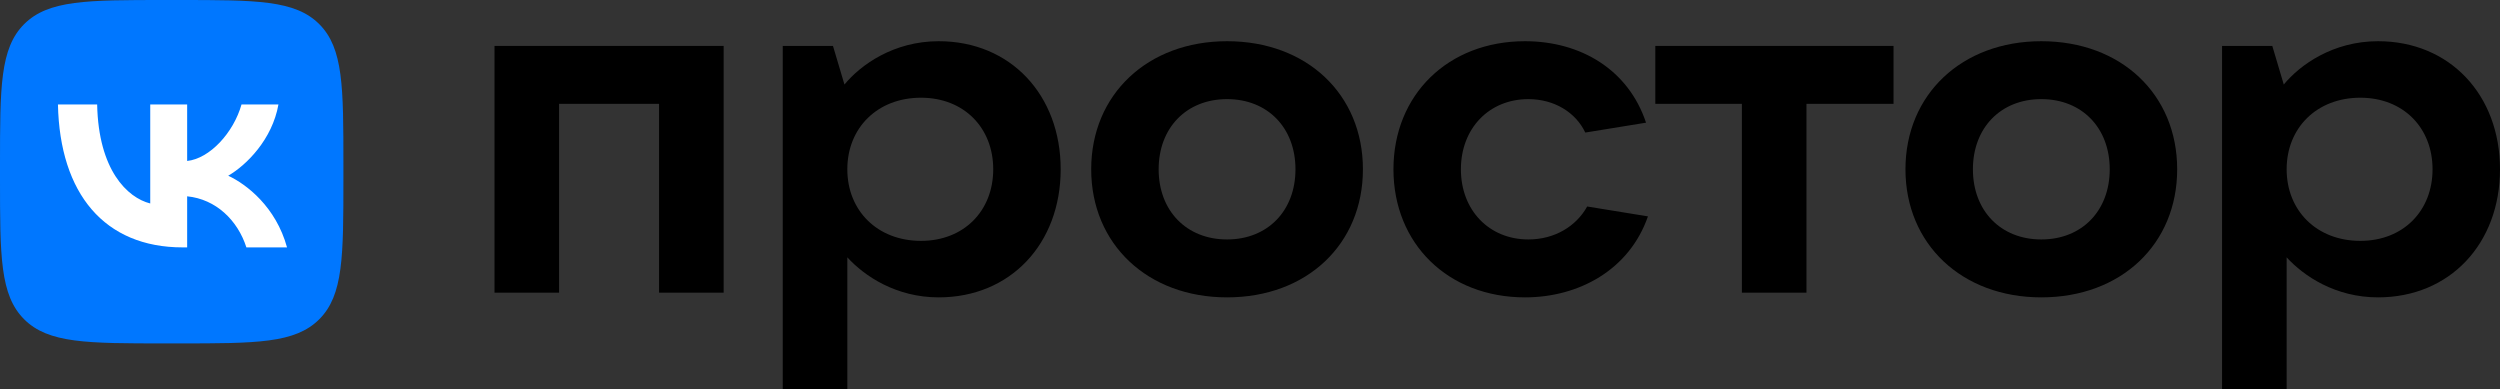
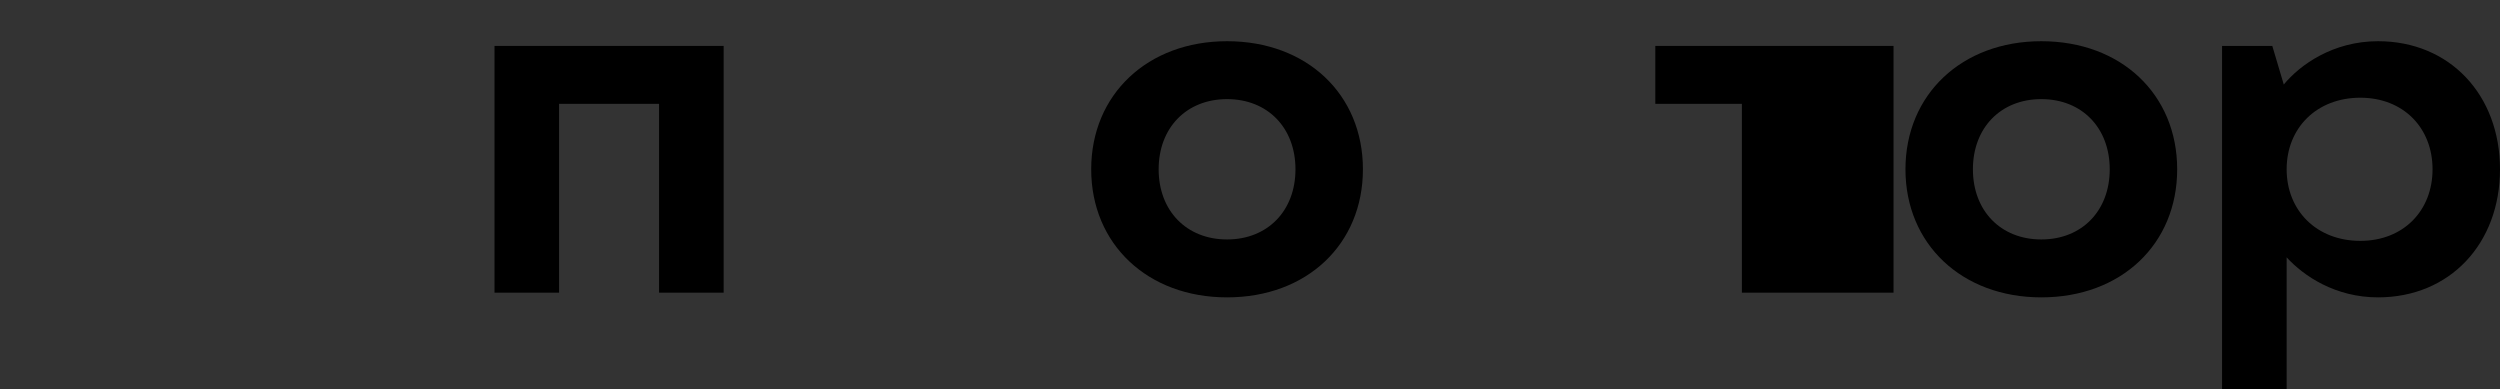
<svg xmlns="http://www.w3.org/2000/svg" width="546" height="85" viewBox="0 0 546 85" fill="none">
  <rect x="0" y="0" width="546" height="85" fill="#333333" stroke="none" />
-   <path d="M0 36C0 19.029 0 10.544 5.272 5.272C10.544 0 19.029 0 36 0H39C55.971 0 64.456 0 69.728 5.272C75 10.544 75 19.029 75 36V39C75 55.971 75 64.456 69.728 69.728C64.456 75 55.971 75 39 75H36C19.029 75 10.544 75 5.272 69.728C0 64.456 0 55.971 0 39V36Z" fill="#0077FF" />
-   <path d="M39.906 54.031C22.812 54.031 13.062 42.312 12.656 22.812H21.219C21.5 37.125 27.812 43.187 32.812 44.437V22.812H40.875V35.156C45.813 34.625 50.999 29 52.749 22.812H60.812C59.468 30.438 53.843 36.062 49.843 38.375C53.843 40.25 60.25 45.156 62.688 54.031H53.812C51.906 48.094 47.156 43.5 40.875 42.875V54.031H39.906Z" fill="white" />
  <path d="M122.104 63.917V22.678H143.94V63.917H158.044V10.028H108V63.917H122.104Z" fill="black" />
-   <path d="M185.056 85V56.204C188.817 60.318 195.712 64.946 205.011 64.946C220.682 64.946 231.652 53.222 231.652 36.973C231.652 20.724 220.682 9 205.011 9C195.19 9 187.981 14.142 184.429 18.461L181.921 10.028H170.951V85H185.056ZM201.145 52.605C191.638 52.605 185.056 46.023 185.056 36.973C185.056 27.923 191.638 21.341 201.145 21.341C210.548 21.341 216.921 27.923 216.921 36.973C216.921 46.023 210.548 52.605 201.145 52.605Z" fill="black" />
  <path d="M267.99 64.946C285.437 64.946 297.661 53.325 297.661 36.973C297.661 20.621 285.437 9 267.99 9C250.646 9 238.318 20.621 238.318 36.973C238.318 53.325 250.646 64.946 267.99 64.946ZM267.99 52.296C259.109 52.296 253.049 46.023 253.049 36.973C253.049 27.923 259.109 21.649 267.99 21.649C276.87 21.649 282.93 27.923 282.93 36.973C282.93 46.023 276.87 52.296 267.99 52.296Z" fill="black" />
-   <path d="M333.061 64.946C344.763 64.946 355.837 58.981 359.912 47.257L346.643 45.097C344.24 49.417 339.539 52.296 333.793 52.296C325.226 52.296 319.061 45.92 319.061 36.973C319.061 28.026 325.226 21.649 333.793 21.649C339.434 21.649 344.136 24.529 346.225 28.951L359.494 26.792C355.628 15.171 345.181 9 333.061 9C316.241 9 304.33 20.724 304.33 36.973C304.33 53.222 316.241 64.946 333.061 64.946Z" fill="black" />
-   <path d="M394.533 63.917V22.678H413.548V10.028H361.519V22.678H380.429V63.917H394.533Z" fill="black" />
+   <path d="M394.533 63.917H413.548V10.028H361.519V22.678H380.429V63.917H394.533Z" fill="black" />
  <path d="M445.824 64.946C463.272 64.946 475.495 53.325 475.495 36.973C475.495 20.621 463.272 9 445.824 9C428.481 9 416.153 20.621 416.153 36.973C416.153 53.325 428.481 64.946 445.824 64.946ZM445.824 52.296C436.944 52.296 430.884 46.023 430.884 36.973C430.884 27.923 436.944 21.649 445.824 21.649C454.705 21.649 460.764 27.923 460.764 36.973C460.764 46.023 454.705 52.296 445.824 52.296Z" fill="black" />
  <path d="M499.403 85V56.204C503.165 60.318 510.06 64.946 519.358 64.946C535.03 64.946 546 53.222 546 36.973C546 20.724 535.03 9 519.358 9C509.538 9 502.329 14.142 498.777 18.461L496.269 10.028H485.299V85H499.403ZM515.493 52.605C505.985 52.605 499.403 46.023 499.403 36.973C499.403 27.923 505.985 21.341 515.493 21.341C524.896 21.341 531.269 27.923 531.269 36.973C531.269 46.023 524.896 52.605 515.493 52.605Z" fill="black" />
</svg>